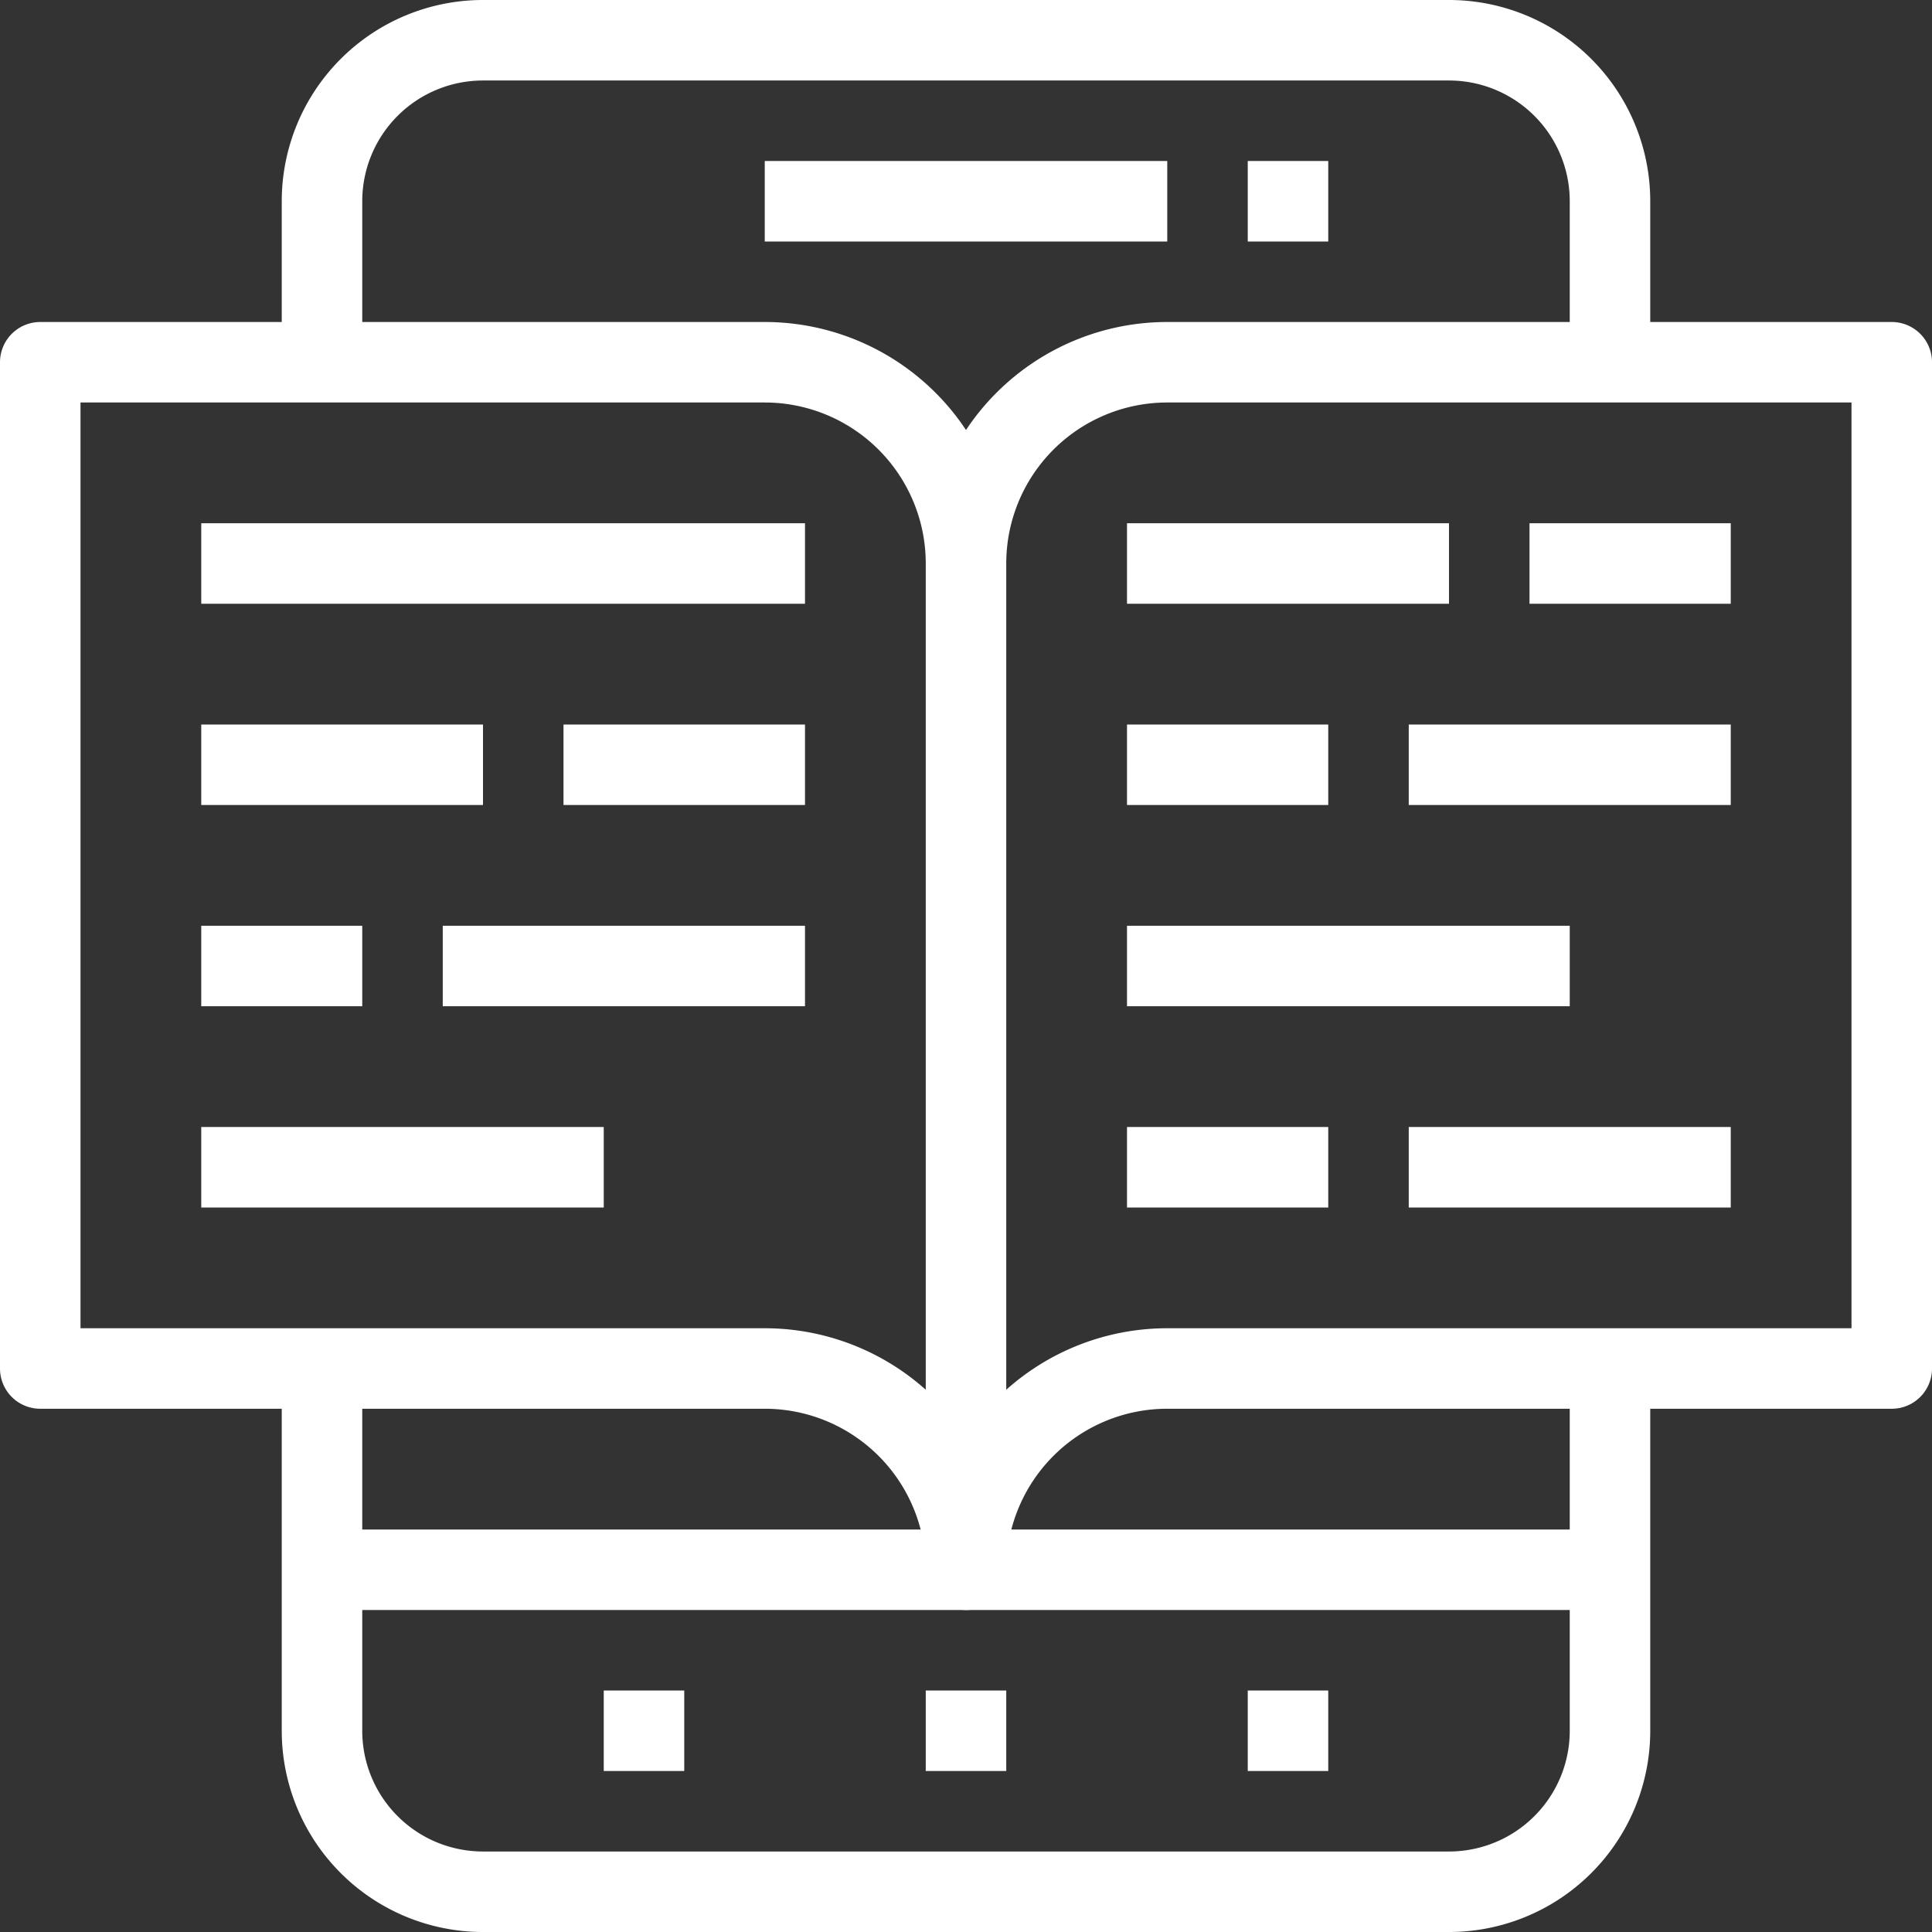
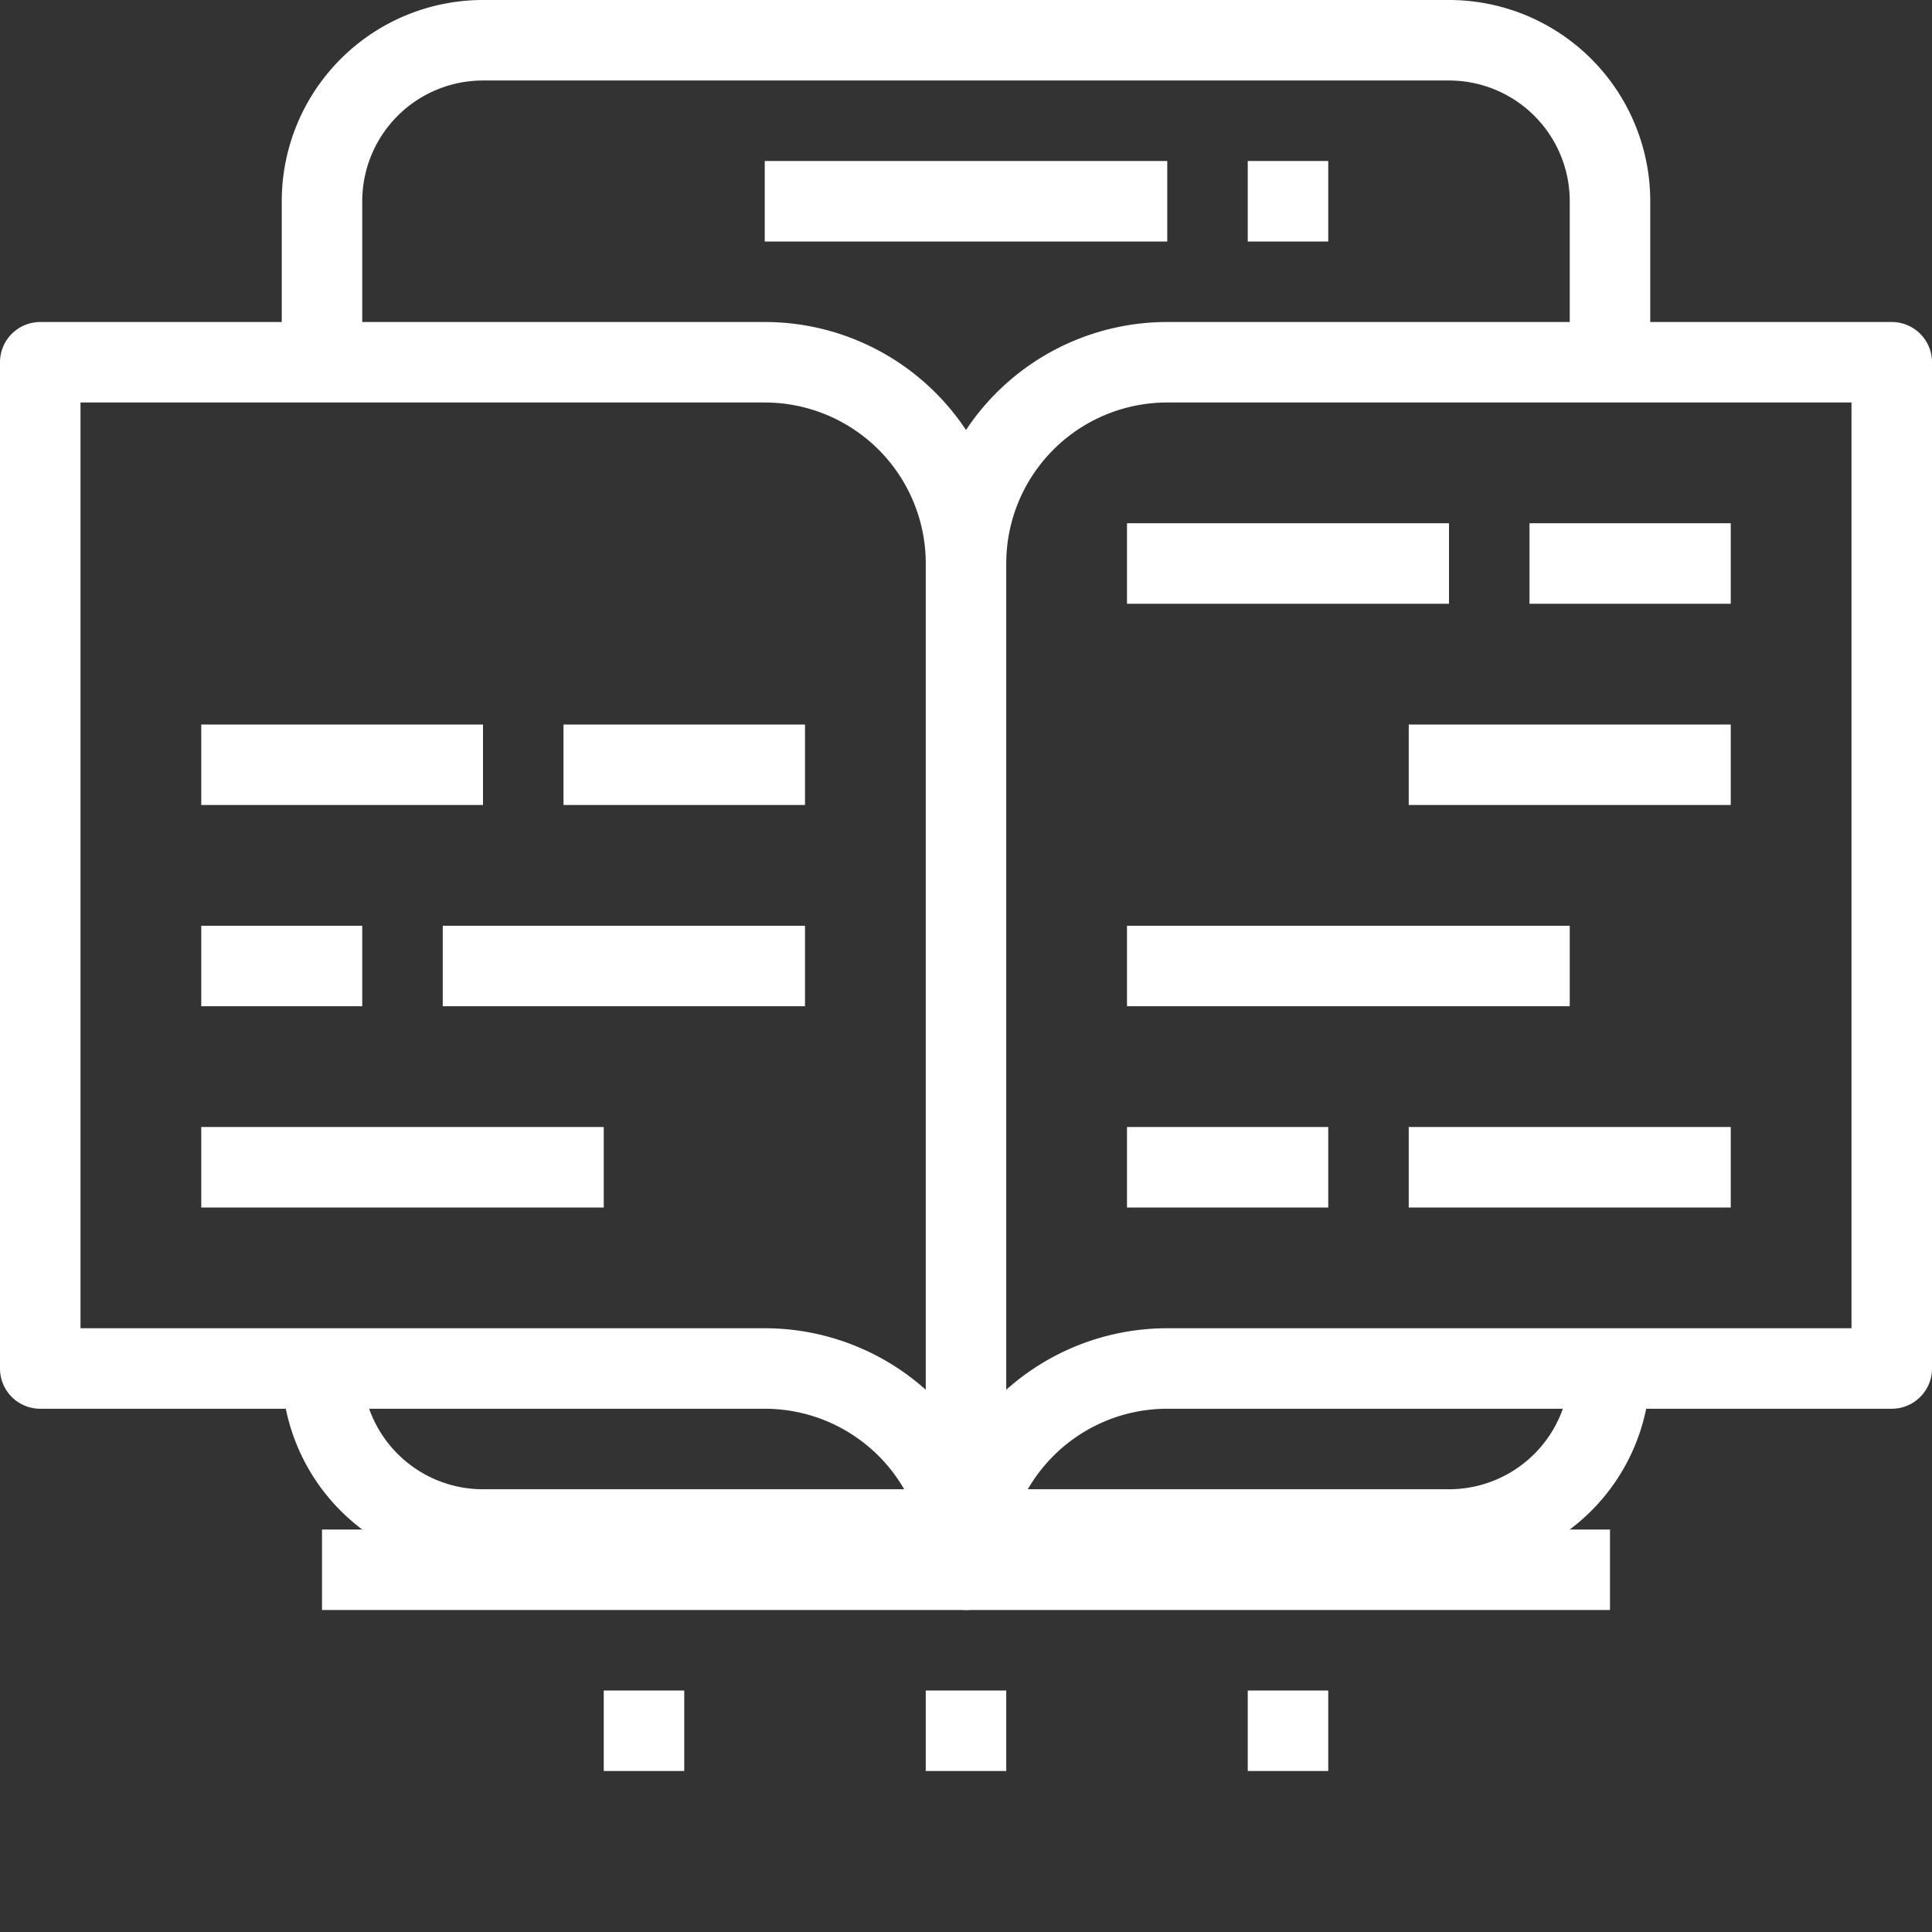
<svg xmlns="http://www.w3.org/2000/svg" width="288" height="288">
  <rect width="100%" height="100%" fill="#333333" stroke="none" />
  <svg width="288" height="288" viewBox="0 0 48 48">
    <g fill="#fff" class="color000 svgShape" data-name="Capa 2">
      <g class="color000 svgShape" data-name="Capa 1">
-         <path fill="none" stroke="#fff" stroke-linejoin="round" stroke-width="2" d="M8 9V5a4 4 0 014-4H36a4 4 0 014 4V9M40 34v9a4 4 0 01-4 4H12a4 4 0 01-4-4V34" class="colorStroke201602 svgStroke" />
+         <path fill="none" stroke="#fff" stroke-linejoin="round" stroke-width="2" d="M8 9V5a4 4 0 014-4H36a4 4 0 014 4V9M40 34a4 4 0 01-4 4H12a4 4 0 01-4-4V34" class="colorStroke201602 svgStroke" />
        <line x1="19" x2="29" y1="5" y2="5" fill="none" stroke="#fff" stroke-linejoin="round" stroke-width="2" class="colorStroke201602 svgStroke" />
        <line x1="31" x2="33" y1="5" y2="5" fill="none" stroke="#fff" stroke-linejoin="round" stroke-width="2" class="colorStroke201602 svgStroke" />
        <line x1="31" x2="33" y1="43" y2="43" fill="none" stroke="#fff" stroke-linejoin="round" stroke-width="2" class="colorStroke201602 svgStroke" />
        <line x1="23" x2="25" y1="43" y2="43" fill="none" stroke="#fff" stroke-linejoin="round" stroke-width="2" class="colorStroke201602 svgStroke" />
        <line x1="15" x2="17" y1="43" y2="43" fill="none" stroke="#fff" stroke-linejoin="round" stroke-width="2" class="colorStroke201602 svgStroke" />
        <path fill="none" stroke="#fff" stroke-linejoin="round" stroke-width="2" d="M24 14a5 5 0 015-5H47V34H29a5 5 0 00-5 5zM24 14a5 5 0 00-5-5H1V34H19a5 5 0 015 5z" class="colorStroke201602 svgStroke" />
        <line x1="5" x2="15" y1="29" y2="29" fill="none" stroke="#fff" stroke-linejoin="round" stroke-width="2" class="colorStroke201602 svgStroke" />
        <line x1="11" x2="20" y1="24" y2="24" fill="none" stroke="#fff" stroke-linejoin="round" stroke-width="2" class="colorStroke201602 svgStroke" />
        <line x1="5" x2="9" y1="24" y2="24" fill="none" stroke="#fff" stroke-linejoin="round" stroke-width="2" class="colorStroke201602 svgStroke" />
        <line x1="14" x2="20" y1="19" y2="19" fill="none" stroke="#fff" stroke-linejoin="round" stroke-width="2" class="colorStroke201602 svgStroke" />
        <line x1="5" x2="12" y1="19" y2="19" fill="none" stroke="#fff" stroke-linejoin="round" stroke-width="2" class="colorStroke201602 svgStroke" />
        <line x1="35" x2="43" y1="29" y2="29" fill="none" stroke="#fff" stroke-linejoin="round" stroke-width="2" class="colorStroke201602 svgStroke" />
        <line x1="28" x2="33" y1="29" y2="29" fill="none" stroke="#fff" stroke-linejoin="round" stroke-width="2" class="colorStroke201602 svgStroke" />
        <line x1="28" x2="39" y1="24" y2="24" fill="none" stroke="#fff" stroke-linejoin="round" stroke-width="2" class="colorStroke201602 svgStroke" />
        <line x1="35" x2="43" y1="19" y2="19" fill="none" stroke="#fff" stroke-linejoin="round" stroke-width="2" class="colorStroke201602 svgStroke" />
-         <line x1="28" x2="33" y1="19" y2="19" fill="none" stroke="#fff" stroke-linejoin="round" stroke-width="2" class="colorStroke201602 svgStroke" />
-         <line x1="5" x2="20" y1="14" y2="14" fill="none" stroke="#fff" stroke-linejoin="round" stroke-width="2" class="colorStroke201602 svgStroke" />
        <line x1="38" x2="43" y1="14" y2="14" fill="none" stroke="#fff" stroke-linejoin="round" stroke-width="2" class="colorStroke201602 svgStroke" />
        <line x1="28" x2="36" y1="14" y2="14" fill="none" stroke="#fff" stroke-linejoin="round" stroke-width="2" class="colorStroke201602 svgStroke" />
        <line x1="8" x2="40" y1="39" y2="39" fill="none" stroke="#fff" stroke-linejoin="round" stroke-width="2" class="colorStroke201602 svgStroke" />
      </g>
    </g>
  </svg>
</svg>